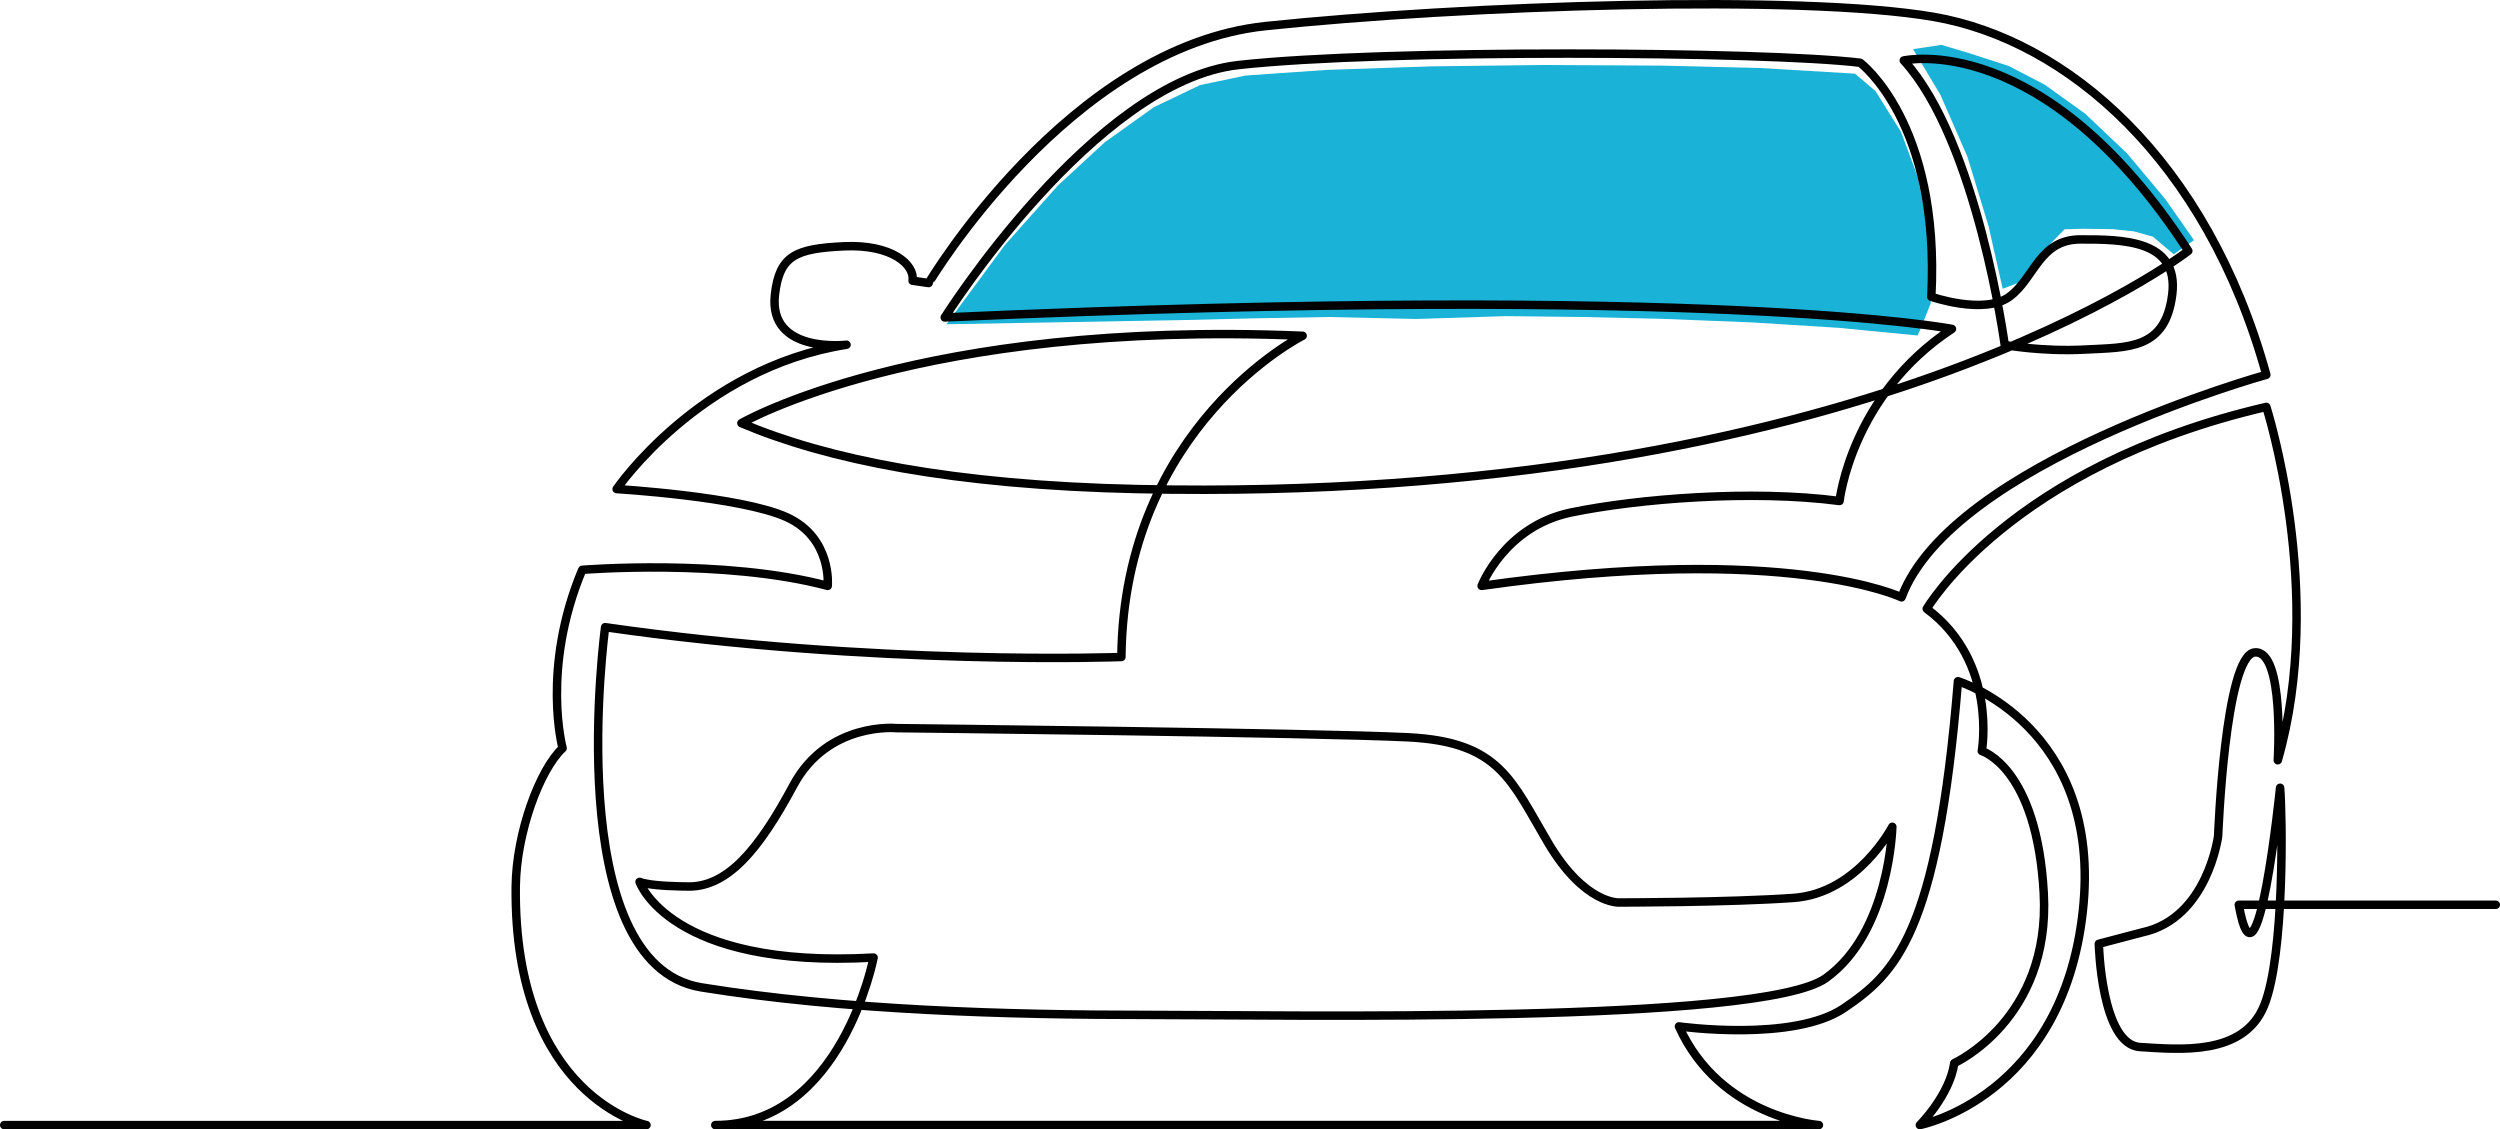
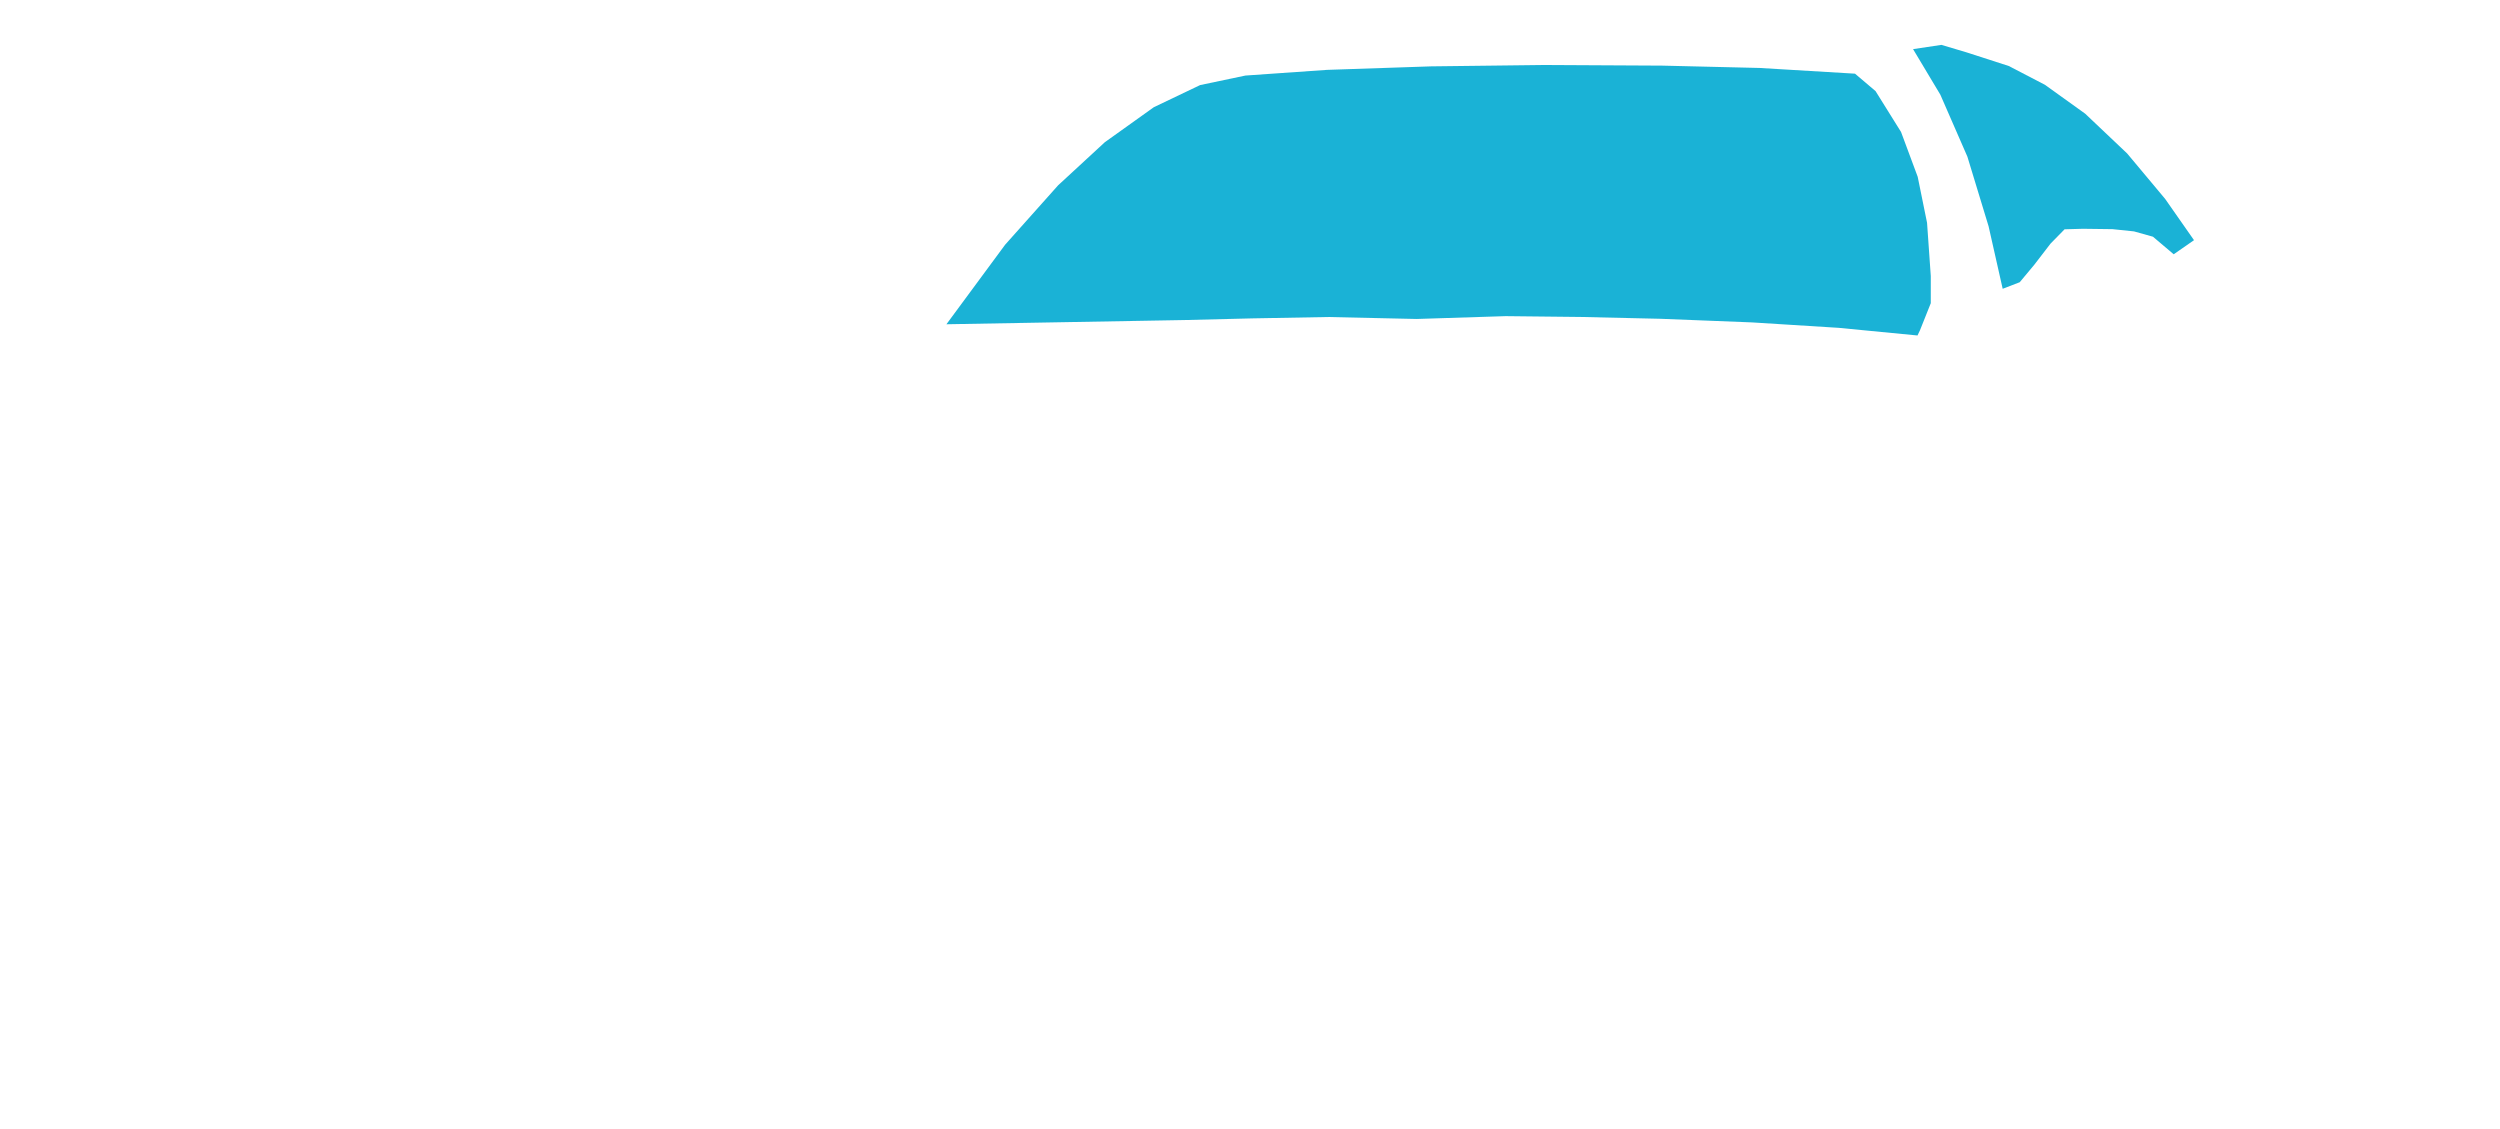
<svg xmlns="http://www.w3.org/2000/svg" id="line_art" viewBox="0 0 2655.39 1199.51">
  <defs>
    <style>
      .cls-1 {
        fill: #1ab2d6;
      }

      .cls-2 {
        fill: none;
        stroke: #000;
        stroke-linecap: round;
        stroke-linejoin: round;
        stroke-width: 9px;
      }
    </style>
  </defs>
  <polyline class="cls-1" points="1005.25 344.42 1067.61 259.92 1123.88 196.84 1173.47 151.08 1225.49 113.9 1274.7 90.37 1322.83 80.25 1409.38 74.22 1520.06 70.49 1640.15 69.03 1765.61 69.71 1868.96 72.18 1970.3 78.25 1992.14 96.79 2019.21 140.19 2036.9 187.79 2046.83 236.64 2050.79 293.19 2050.79 322.03 2039.28 350.88 2036.67 356.33 1952.9 348.21 1860.9 342.44 1763.61 338.6 1679.07 336.66 1599.24 335.79 1504.65 338.8 1410.74 336.71 1330.25 338.17 1258.4 339.93" />
  <polygon class="cls-1" points="2031.97 52.18 2060.94 100.56 2089.67 166.38 2112.21 240.42 2127.16 306.74 2145.25 299.77 2160.87 281.03 2177.99 258.76 2192.9 243.55 2212.42 243 2243.85 243.4 2266.65 245.78 2286.77 251.42 2308.81 270.08 2330.37 255.1 2299.7 211.24 2259.36 163 2214.81 120.78 2172.02 90.06 2133.64 70.11 2088.66 55.58 2062.09 47.67 2031.97 52.18" />
-   <path class="cls-2" d="M4.5,1195.01h682.15s-141.3-29.21-138.86-253.42c.62-57.27,25.54-124.32,49.78-146.85,0,0-23.02-84.7,20.85-189.5,0,0,151.1-12.19,260.76,17.06,0,0,4.87-51.18-43.87-73.11-48.74-21.93-180.34-29.72-180.34-29.72,0,0,87.73-128.69,244.16-153.32,0,0-83.32,10.01-76.01-53.35,4.76-41.23,21.93-48.74,73.11-51.18,51.18-2.44,75.55,19.5,73.11,36.56l17.06,2.44S1135.06,49.6,1344.65,27.67c209.58-21.93,567.83-34.12,709.18-9.75,141.35,24.37,290.01,151.1,353.37,380.18,0,0-333.87,92.61-387.49,236.39,0,0-119.41-58.49-445.98-12.19,0,0,24.37-63.36,95.04-77.98,70.67-14.62,192.53-24.37,285.13-12.19,0,0,12.19-112.1,119.41-182.78,0,0-251.01-48.74-1069.86-12.19,0,0,158.41-251.01,311.94-268.07,153.53-17.06,560.52-14.62,660.43-2.44,0,0,85.3,63.36,75.55,248.58,0,0,56.05,19.5,82.86,0,26.81-19.5,31.68-60.93,75.55-60.93s104.79,0,97.48,58.49c-7.31,58.49-46.3,56.05-92.61,58.49-46.3,2.44-85.3-4.87-85.3-4.87,0,0-29.24-216.9-107.23-302.19,0,0,148.66-34.12,302.19,202.27,0,0-346.06,269.56-1116.16,252.97-196.2-4.22-330.08-31.58-420.65-70,0,0,189.13-109.87,596.12-92.81,0,0-190.09,95.04-192.53,341.18,0,0-260.76,9.75-548.33-31.68,0,0-48.74,358.24,102.36,382.61,151.1,24.37,324.12,29.24,475.22,29.24s650.69,9.75,718.92-38.99c68.24-48.74,70.67-160.84,70.67-160.84,0,0-36.56,70.67-104.79,75.55-68.24,4.87-185.21,4.87-185.21,4.87,0,0-36.56,2.44-75.55-63.36-38.99-65.8-51.18-107.23-148.66-112.1-97.48-4.87-543.46-9.75-543.46-9.75,0,0-73.11-7.31-109.67,60.93-36.56,68.24-70.67,109.67-114.54,107.23,0,0-36.56,0-48.74-4.87,0,0,31.68,92.61,248.58,80.42,0,0-34.12,177.9-168.15,177.9h1172.21s-104.79-7.31-148.66-104.79c0,0,121.85,17.06,175.47-19.5,53.61-36.56,98.96-76.65,120.89-347.16,0,0,154.49,47.4,132.56,244.8-21.93,197.4-173.03,226.64-173.03,226.64,0,0,31.68-31.68,36.56-65.8,0,0,102.36-46.3,95.04-180.34-7.31-134.04-65.8-151.1-65.8-151.1,0,0,17.06-95.04-58.49-151.1,0,0,87.73-151.1,360.68-214.46,0,0,63.36,197.4,12.19,375.3,0,0,7.31-116.98-24.37-114.54-31.68,2.44-38.99,194.96-38.99,194.96,0,0-11.12,87.44-80.42,102.36l-46.3,12.19s2.44,107.23,43.87,109.67c41.43,2.44,109.67,9.75,131.6-43.87,21.93-53.61,19.5-202.27,17.06-231.52,0,0-24.14,235.89-43.87,124.29h272.95" />
</svg>